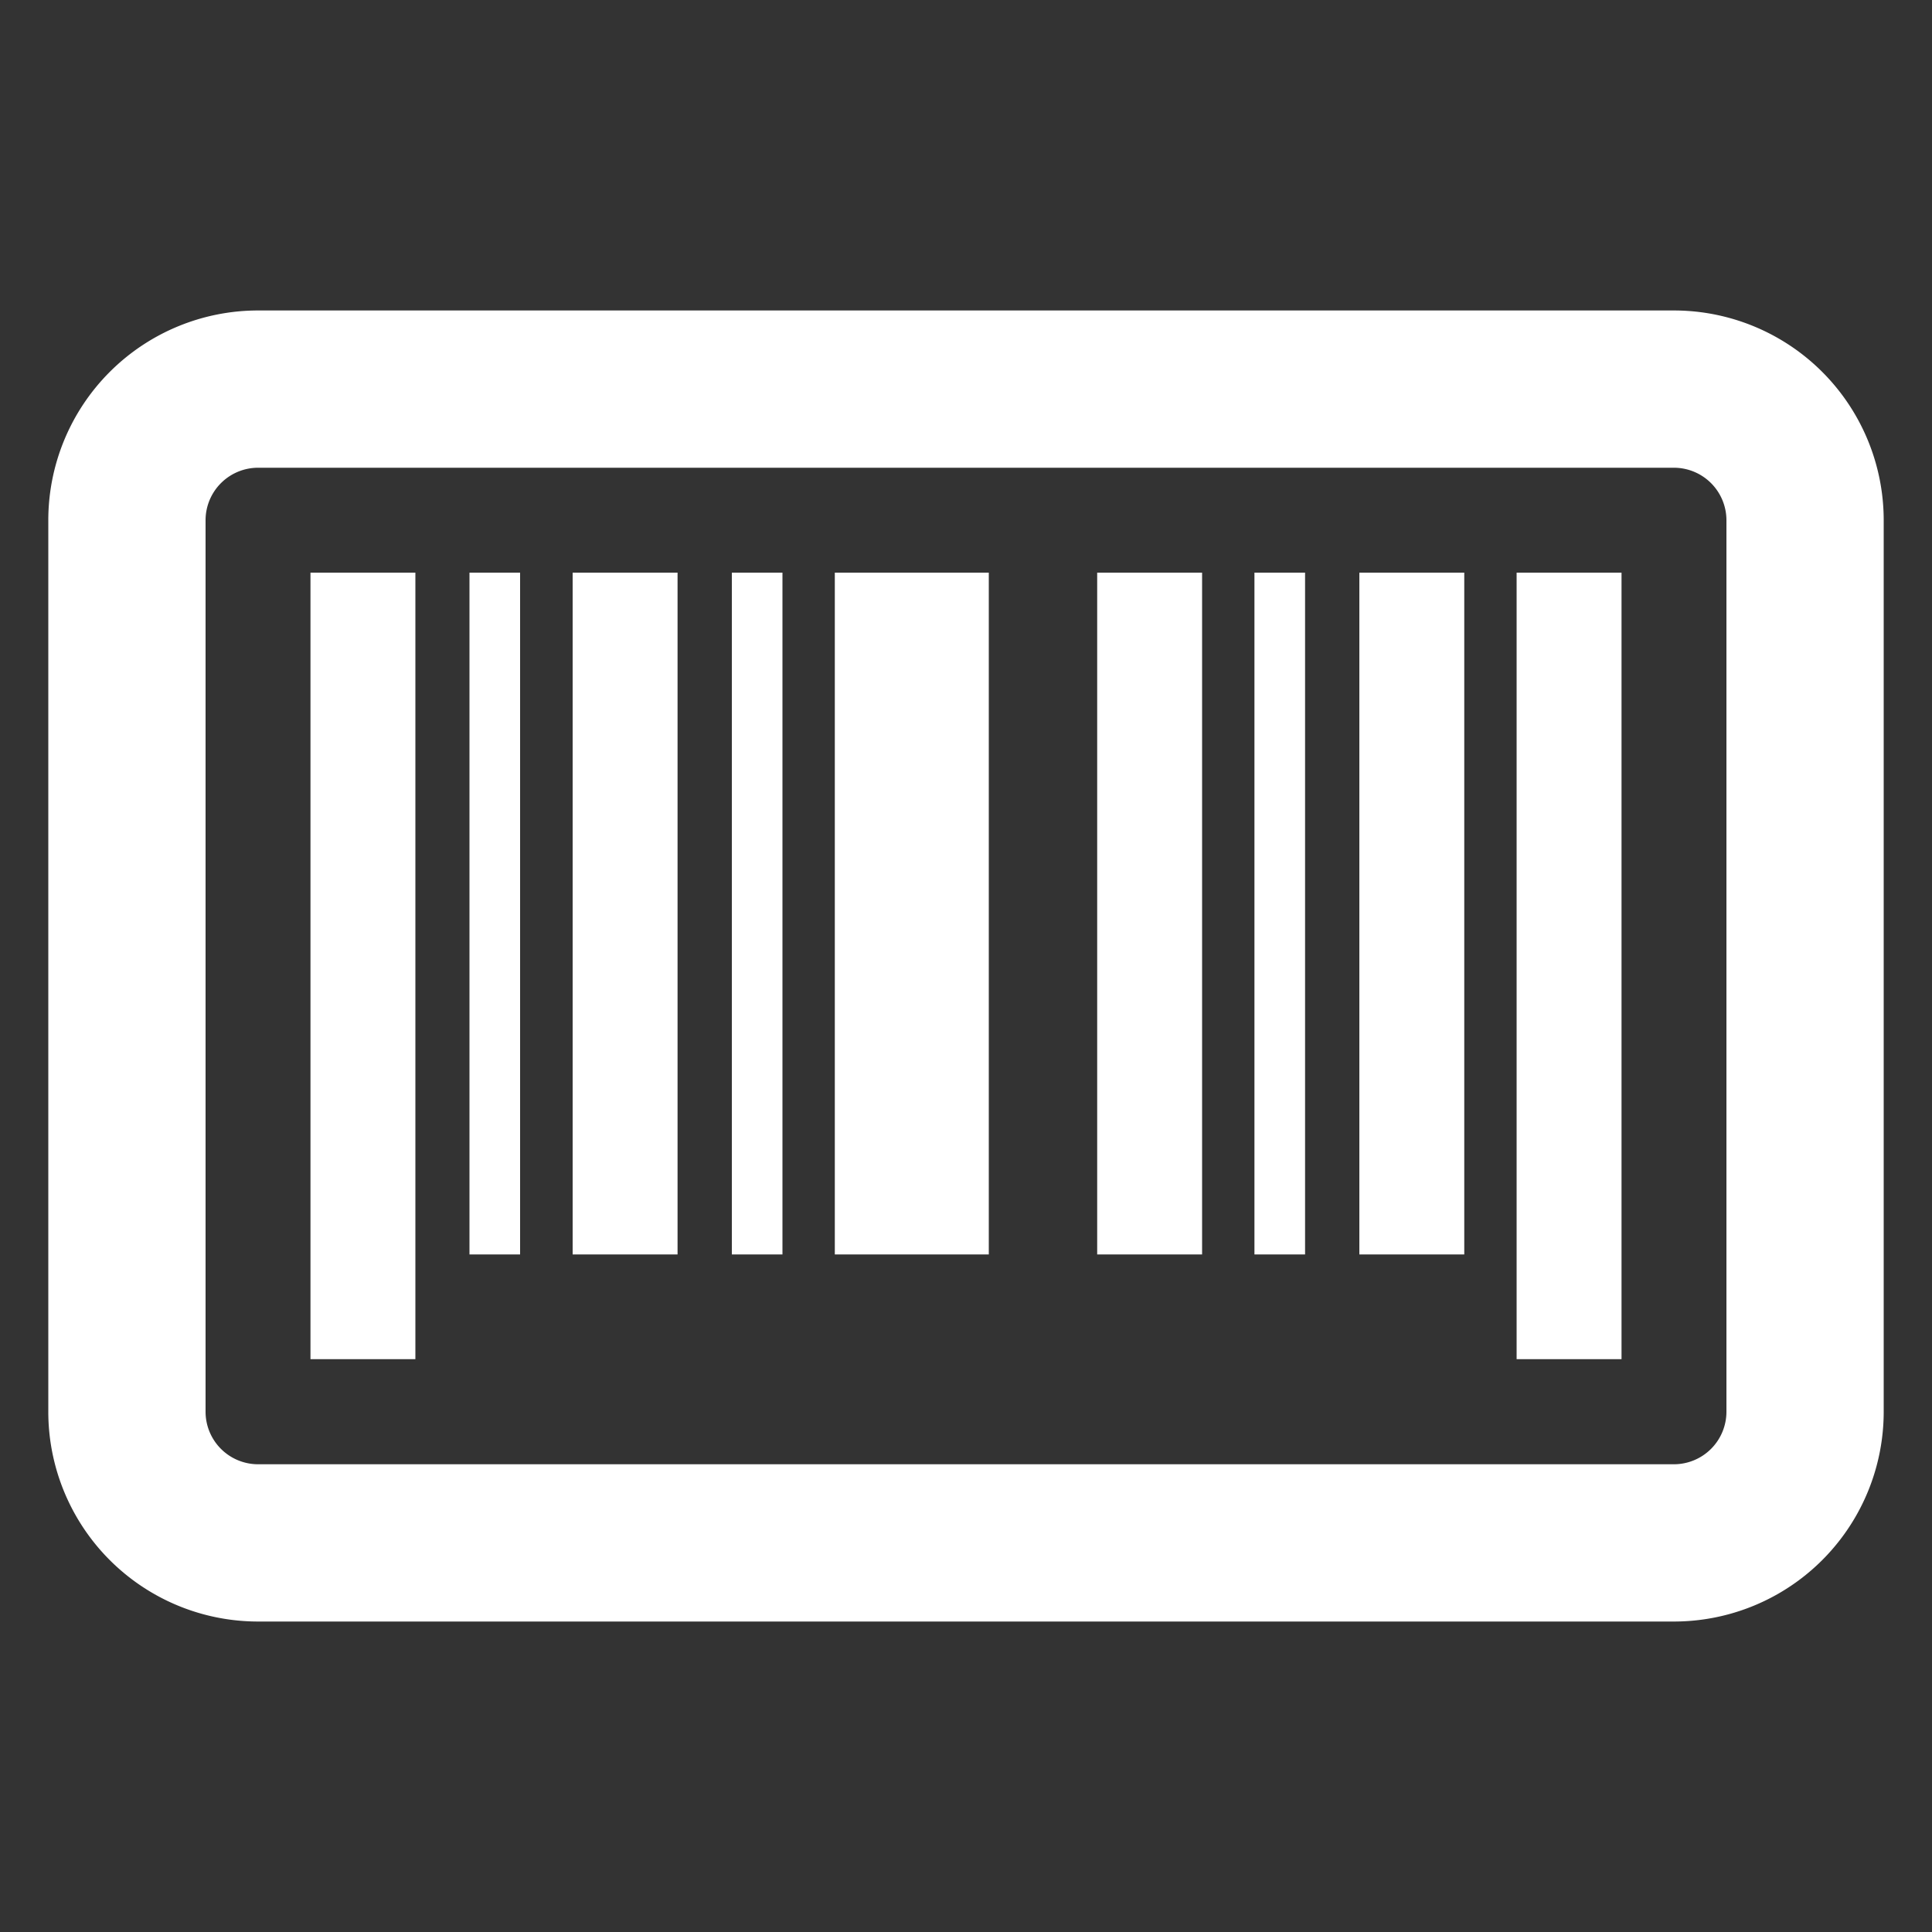
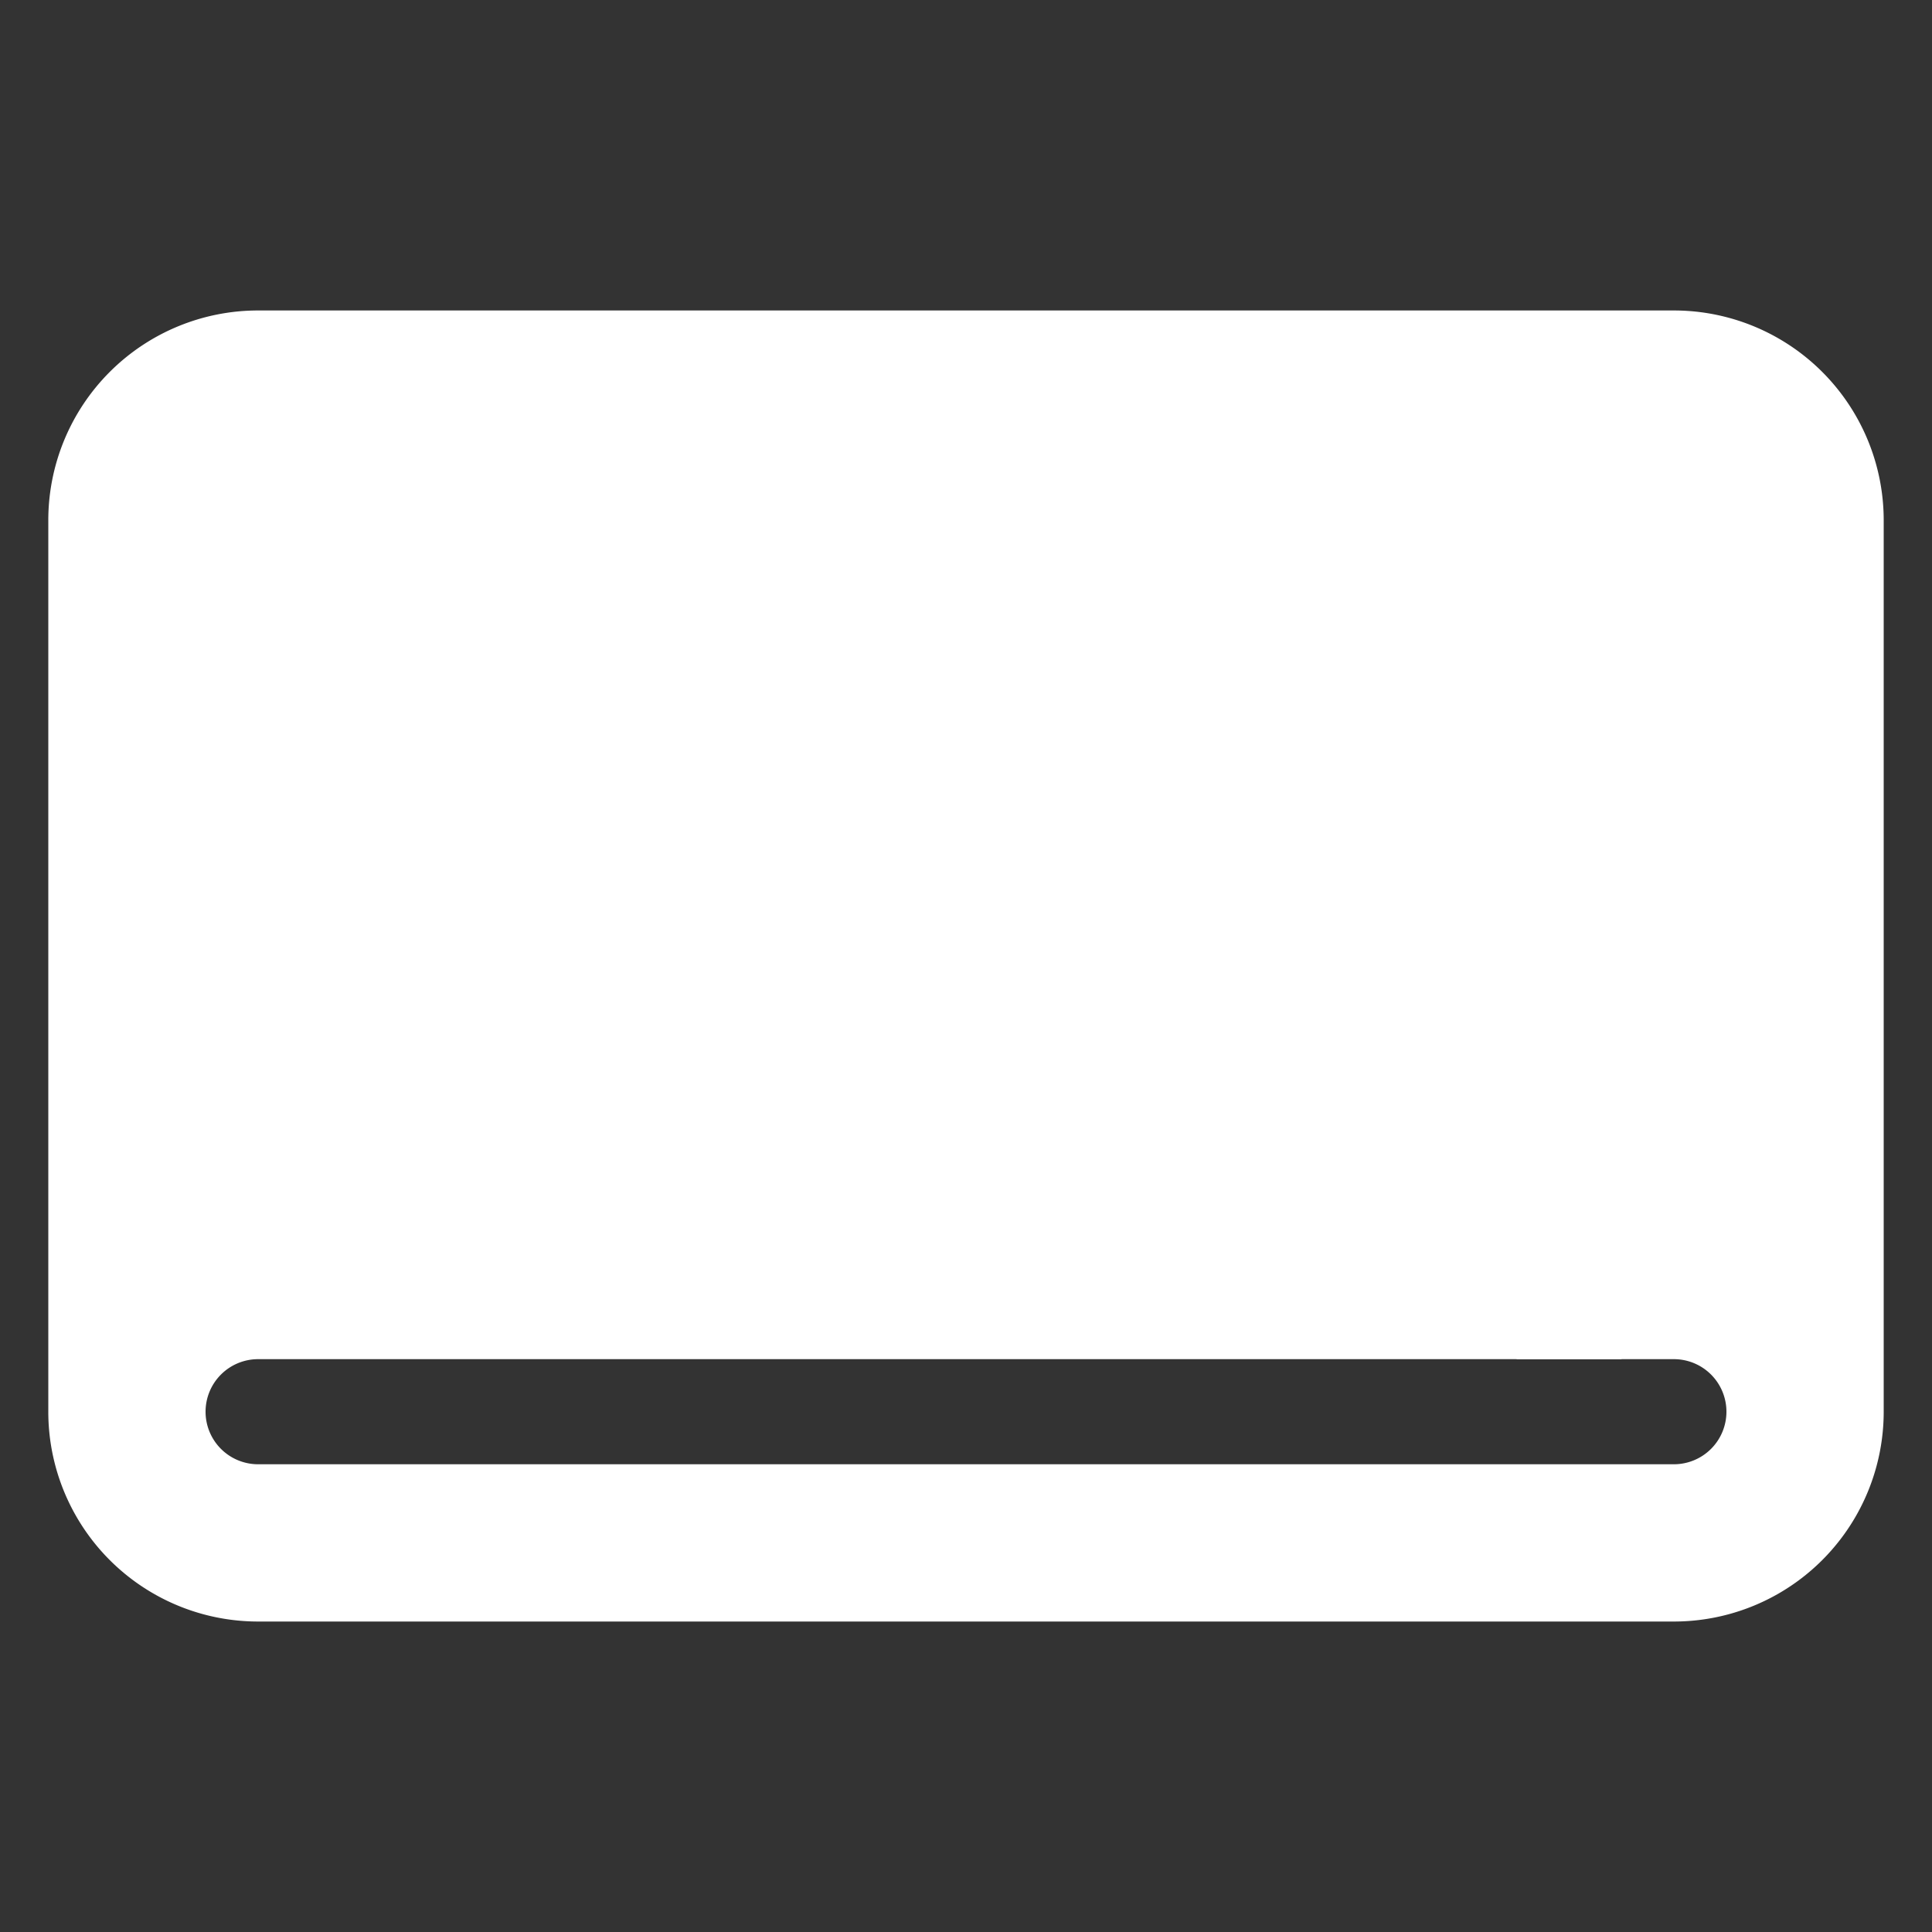
<svg xmlns="http://www.w3.org/2000/svg" id="Layer_1" data-name="Layer 1" viewBox="0 0 100 100">
  <rect x="0" y="0" width="100" height="100" fill="#333333" stroke="none" />
  <defs>
    <style>.cls-1{fill:#fff;}</style>
  </defs>
-   <path class="cls-1" d="M86.64,16.07H13.36A10.86,10.86,0,0,0,2.5,26.93V73.07A10.86,10.86,0,0,0,13.36,83.93H86.64A10.86,10.86,0,0,0,97.5,73.07V26.93A10.86,10.86,0,0,0,86.64,16.07Zm2.72,57a2.72,2.72,0,0,1-2.72,2.72H13.36a2.72,2.72,0,0,1-2.72-2.72V26.93a2.72,2.72,0,0,1,2.72-2.72H86.64a2.72,2.72,0,0,1,2.72,2.72Z" />
+   <path class="cls-1" d="M86.64,16.07H13.36A10.86,10.86,0,0,0,2.5,26.93V73.07A10.86,10.86,0,0,0,13.36,83.93H86.64A10.86,10.86,0,0,0,97.5,73.07V26.93A10.86,10.86,0,0,0,86.64,16.07Zm2.72,57a2.72,2.72,0,0,1-2.72,2.72H13.36a2.72,2.72,0,0,1-2.72-2.72a2.72,2.72,0,0,1,2.72-2.72H86.64a2.72,2.72,0,0,1,2.72,2.72Z" />
  <rect class="cls-1" x="78.5" y="29.64" width="5.43" height="40.71" />
-   <rect class="cls-1" x="70.36" y="29.64" width="5.43" height="35.29" />
-   <rect class="cls-1" x="29.64" y="29.64" width="5.43" height="35.29" />
-   <rect class="cls-1" x="56.79" y="29.64" width="5.43" height="35.29" />
  <rect class="cls-1" x="43.21" y="29.64" width="7.97" height="35.29" />
-   <rect class="cls-1" x="24.3" y="29.64" width="2.62" height="35.29" />
  <rect class="cls-1" x="37.88" y="29.64" width="2.62" height="35.29" />
  <rect class="cls-1" x="64.93" y="29.64" width="2.62" height="35.29" />
-   <rect class="cls-1" x="16.07" y="29.64" width="5.43" height="40.71" />
</svg>